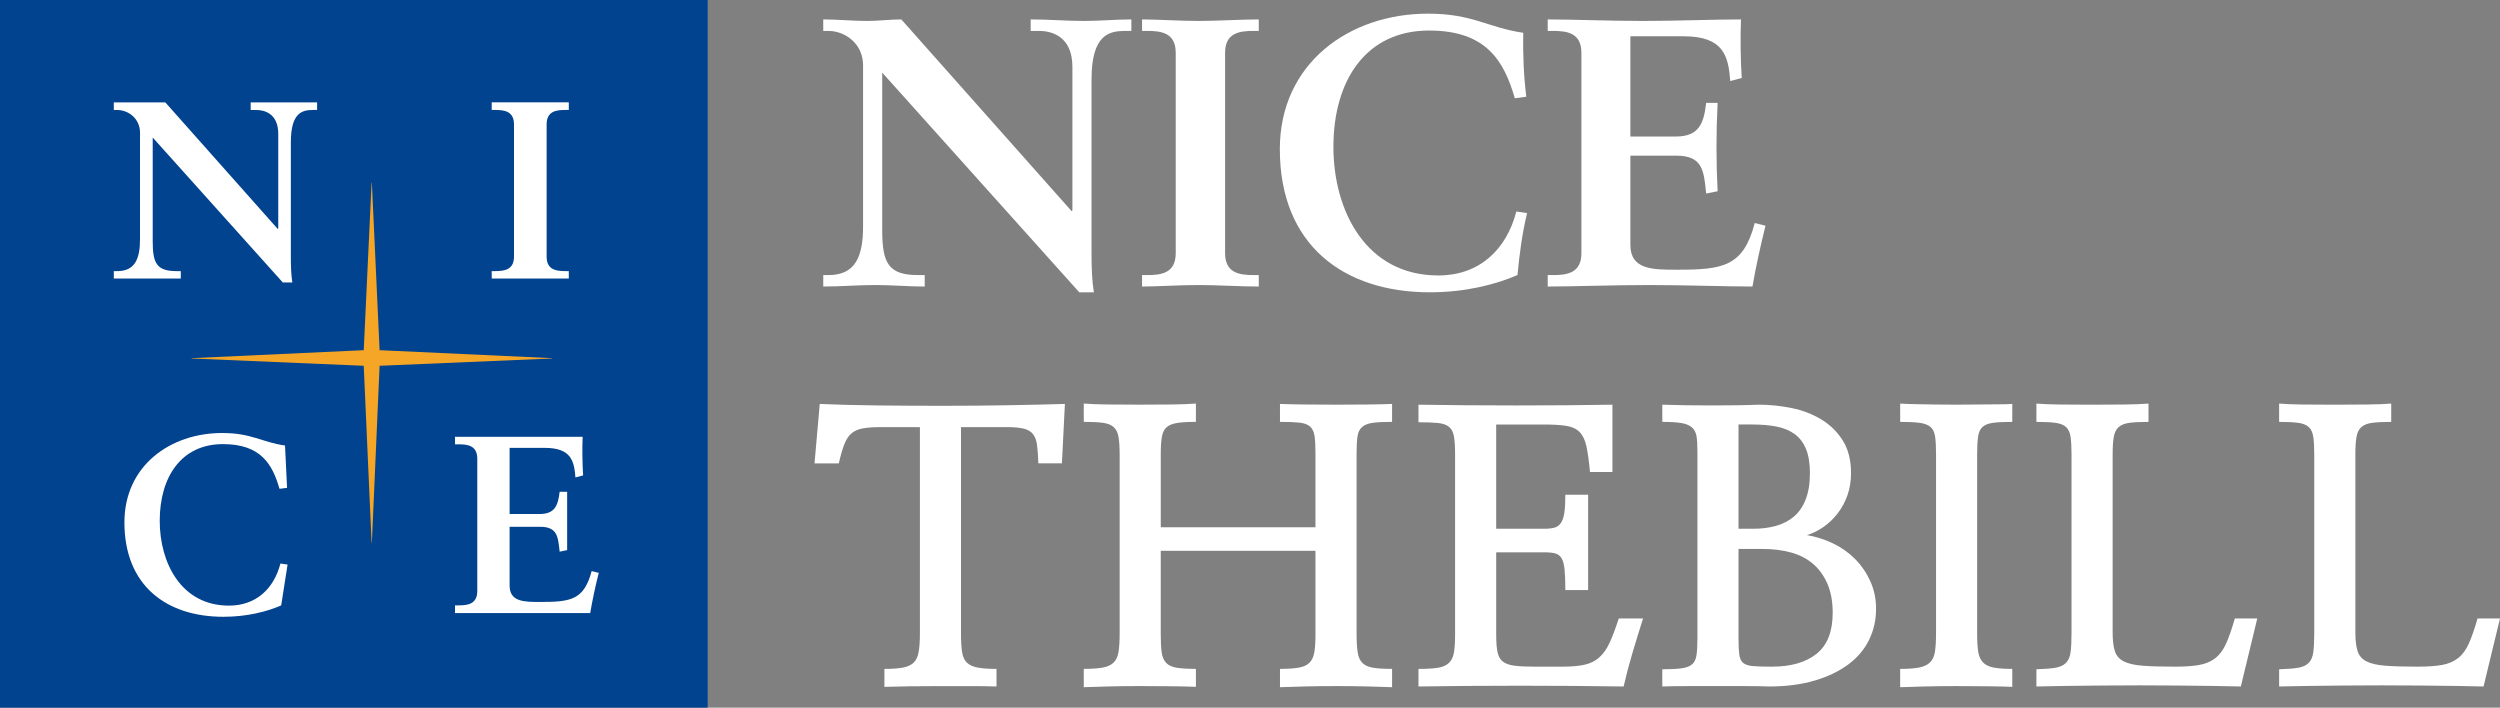
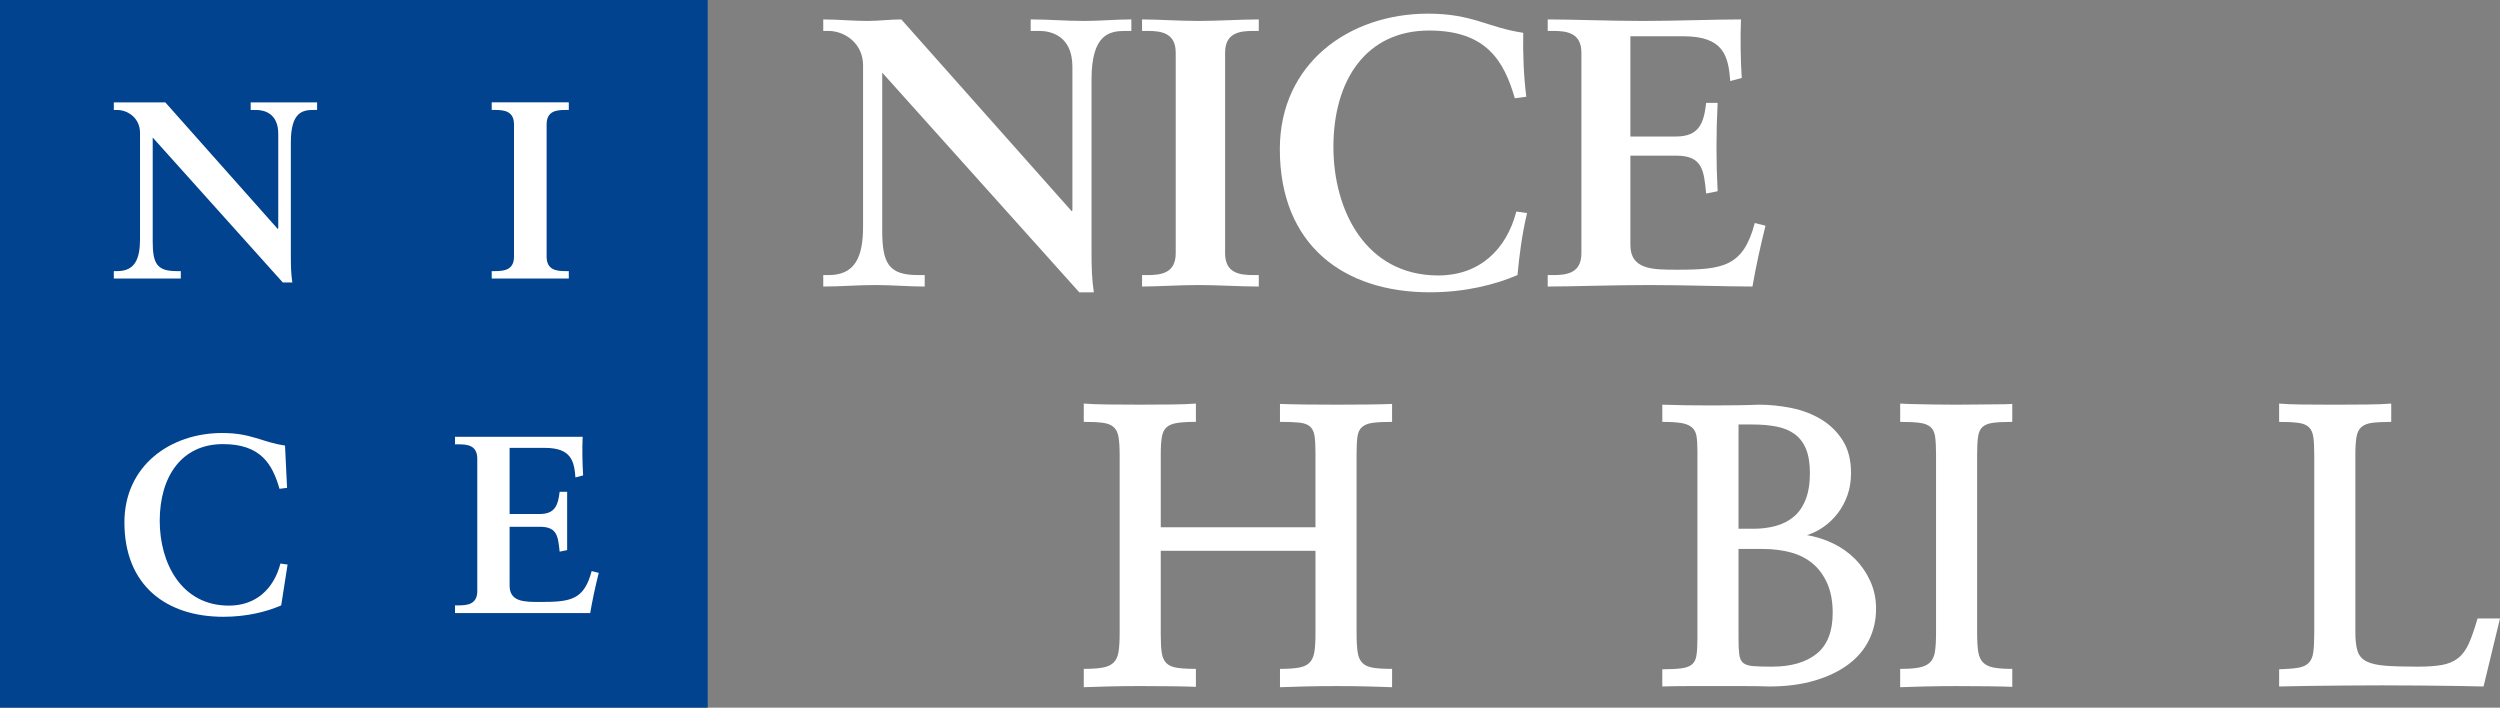
<svg xmlns="http://www.w3.org/2000/svg" id="_레이어_1" data-name=" 레이어 1" version="1.1" viewBox="0 0 350 99.071">
  <rect x="0" y="0" width="350" height="99.071" fill="#808080" stroke="none" />
  <defs>
    <style>
      .cls-1 {
        fill: #02438f;
      }

      .cls-1, .cls-2, .cls-3 {
        stroke-width: 0px;
      }

      .cls-2 {
        fill: #f5a626;
      }

      .cls-3 {
        fill: #fff;
      }
    </style>
  </defs>
  <g>
    <rect class="cls-1" width="99.077" height="99.071" />
-     <polygon class="cls-2" points="77.265 50.142 53.143 49.026 52.062 25.582 52.023 25.582 50.923 49.026 26.829 50.142 26.829 50.188 50.923 51.21 52.023 75.999 52.062 75.999 53.143 51.21 77.265 50.188 77.265 50.142" />
    <path class="cls-3" d="M44.395,14.33v1.064h-.534c-1.479,0-3.142.297-3.142,4.492v16.08c0,1.237.033,2.47.206,3.58h-1.334l-18.213-20.293v14.564c0,3.08.602,4.138,3.323,4.138h.611v1.037h-9.378v-1.037h.49c2.445,0,3.179-1.668,3.179-4.498v-14.875c0-1.977-1.621-3.186-3.218-3.186h-.451v-1.064h7.208l15.744,17.724.07-.087v-13.24c0-2.905-2.029-3.333-3.091-3.333h-.769v-1.064s9.3,0,9.3 0Z" />
    <path class="cls-3" d="M68.839,38.991v-1.037h.501c1.271,0,2.62-.181,2.62-2.024v-18.509c0-1.851-1.348-2.027-2.62-2.027h-.501v-1.064h10.792v1.064h-.496c-1.276,0-2.608.176-2.608,2.027v18.509c0,1.843,1.332,2.024,2.608,2.024h.496v1.037h-10.792Z" />
    <path class="cls-3" d="M39.368,84.754c-2.035.894-4.841,1.596-8.092,1.596-7.955,0-13.857-4.345-13.857-13.217,0-7.919,6.406-12.512,13.686-12.512,4.134,0,5.473,1.273,8.797,1.753l.287,5.925-1.059.134c-.989-3.444-2.618-6.258-7.922-6.258-5.794,0-8.846,4.56-8.846,10.746,0,5.895,3.02,11.866,9.69,11.866,3.787,0,6.289-2.354,7.209-5.892l1.0.14-.893,5.719Z" />
    <path class="cls-3" d="M63.701,85.824v-1.071h.503c1.276,0,2.615-.179,2.615-2.007v-18.518c0-1.854-1.338-2.024-2.615-2.024h-.503v-1.051h17.872c-.082,1.511-.039,3.836.065,5.403l-1.076.287c-.18-2.305-.589-4.142-4.304-4.142h-4.913v9.261h4.204c2.123,0,2.576-1.185,2.801-3.107h1.051v8.161l-1.051.215c-.225-2.119-.318-3.483-2.767-3.483h-4.239v8.226c0,2.301,2.05,2.301,4.304,2.301,4.255,0,6.119-.287,7.182-4.325l.996.251c-.468,1.864-.881,3.747-1.196,5.625h-18.93l0.0 0Z" />
  </g>
  <g>
    <path class="cls-3" d="M150.027,29.562l.11-.107V9.363c0-4.397-3.056-5.035-4.665-5.035h-1.177v-1.609c2.517,0,4.981.214,7.502.214,2.196,0,4.391-.214,6.593-.214v1.609h-.804c-2.252,0-4.772.429-4.772,6.799v24.381c0,1.877.056,3.754.325,5.416h-2.038l-27.59-30.757v22.076c0,4.66.909,6.268,5.032,6.268h.915v1.603c-2.306,0-4.612-.209-6.912-.209-2.413,0-4.88.209-7.29.209v-1.603h.751c3.694,0,4.823-2.52,4.823-6.805V9.149c0-3.003-2.467-4.82-4.877-4.82h-.697v-1.609c2.035,0,4.126.214,6.164.214,1.609,0,3.161-.214,4.767-.214l23.842,26.842-0.0 0Z" />
    <path class="cls-3" d="M159.888,38.512h.751c1.928,0,3.962-.268,3.962-3.056V7.379c0-2.783-2.034-3.051-3.962-3.051h-.751v-1.609c2.088,0,5.306.214,7.931.214,2.679,0,5.893-.214,8.41-.214v1.609h-.751c-1.93,0-3.965.268-3.965,3.051v28.076c0,2.788,2.035,3.056,3.965,3.056h.751v1.603c-2.571,0-5.786-.209-8.467-.209-2.622,0-5.786.209-7.874.209v-1.603Z" />
    <path class="cls-3" d="M212.075,13.761c-1.502-5.201-3.963-9.486-12-9.486-8.789,0-13.397,6.912-13.397,16.29,0,8.943,4.555,18,14.684,18,5.729,0,9.533-3.587,10.925-8.95l1.505.214c-.697,2.896-1.073,5.786-1.344,8.681-3.107,1.341-7.338,2.413-12.268,2.413-12.057,0-21.003-6.596-21.003-20.044,0-12,9.7-18.966,20.735-18.966,6.271,0,8.306,1.93,13.341,2.681-.054,2.944.054,5.946.429,8.95l-1.606.214-0-0Z" />
    <path class="cls-3" d="M216.68,38.512h.751c1.93,0,3.965-.268,3.965-3.056V7.379c0-2.783-2.035-3.051-3.965-3.051h-.751v-1.609c3.268,0,8.842.214,13.341.214,4.502,0,10.072-.214,13.716-.214-.107,2.306-.054,5.839.107,8.199l-1.606.429c-.268-3.486-.912-6.268-6.536-6.268h-7.448v14.032h6.378c3.211,0,3.909-1.817,4.23-4.713h1.606c-.107,2.092-.161,4.183-.161,6.268,0,2.038.053,4.075.161,6.107l-1.606.322c-.322-3.211-.483-5.303-4.18-5.303h-6.429v12.489c0,3.48,3.107,3.48,6.533,3.48,6.432,0,9.274-.429,10.88-6.536l1.502.376c-.697,2.842-1.341,5.678-1.823,8.514-3.429,0-9.59-.209-14.413-.209-4.82,0-11.196.209-14.253.209v-1.603h-0Z" />
  </g>
  <g>
-     <path class="cls-3" d="M149.086,56.552l-.418,8.319h-3.297c-.034-1.047-.097-1.901-.184-2.564s-.278-1.178-.576-1.544c-.295-.365-.73-.618-1.306-.758-.576-.139-1.352-.209-2.329-.209h-6.436v28.88c0,1.117.053,1.998.157,2.642.106.646.331,1.134.682,1.465.348.333.854.559,1.517.681s1.533.183,2.615.183v2.46c-1.011-.036-2.206-.053-3.582-.053h-4.264c-1.466,0-2.895.008-4.291.027-1.396.017-2.581.044-3.558.079v-2.512c1.081,0,1.945-.06,2.59-.183s1.142-.348,1.49-.681c.348-.33.585-.819.706-1.465.123-.645.184-1.525.184-2.642v-28.88h-5.493c-1.047,0-1.894.062-2.537.184-.646.122-1.171.358-1.57.706-.402.348-.733.862-.994,1.543-.261.68-.515,1.561-.759,2.642h-3.401l.733-8.319c2.337.104,5.004.175,8.006.209,2.999.035,6.059.052,9.182.052,3.12,0,6.173-.025,9.155-.079,2.982-.052,5.643-.112,7.979-.183h0Z" />
    <path class="cls-3" d="M162.505,73.817h21.66v-10.412c0-1.011-.044-1.804-.131-2.38s-.295-1.011-.626-1.309c-.331-.295-.83-.479-1.492-.549-.663-.069-1.57-.105-2.719-.105v-2.511c.837.035,1.988.062,3.452.079,1.466.018,2.973.025,4.525.025s3.036-.007,4.448-.025c1.413-.017,2.501-.044,3.27-.079v2.511c-1.151,0-2.051.045-2.694.132-.646.087-1.144.279-1.492.576s-.566.732-.653,1.307-.131,1.386-.131,2.433v25.165c0,1.117.051,2.006.157,2.669.104.663.331,1.16.68,1.491s.844.549,1.49.653c.646.105,1.526.157,2.644.157v2.564c-.769-.035-1.858-.07-3.27-.104-1.413-.036-2.905-.053-4.475-.053-1.567,0-3.077.017-4.525.053-1.446.034-2.588.069-3.425.104v-2.564c1.115,0,2.005-.06,2.668-.183.66-.122,1.159-.358,1.49-.706s.549-.837.655-1.466c.104-.628.155-1.465.155-2.511v-11.667h-21.66v11.667c0,1.081.044,1.936.131,2.564s.298,1.116.629,1.465c.331.35.827.576,1.49.68.663.105,1.553.157,2.67.157v2.512c-.803-.035-1.92-.062-3.35-.079-1.429-.018-2.922-.027-4.472-.027-1.553,0-3.043.017-4.475.053-1.429.034-2.561.069-3.401.104v-2.564c1.117,0,2.008-.06,2.67-.183.66-.122,1.168-.358,1.517-.706s.576-.845.68-1.491c.104-.645.157-1.508.157-2.59v-24.956c0-1.081-.053-1.927-.157-2.537s-.331-1.073-.68-1.387c-.348-.313-.856-.514-1.517-.601-.663-.087-1.553-.132-2.67-.132v-2.563c.803.07,1.918.114,3.35.131,1.429.018,2.919.025,4.472.025s3.052-.007,4.499-.025c1.449-.017,2.574-.06,3.377-.131v2.563c-1.117,0-1.998.053-2.644.157-.646.105-1.132.306-1.463.602-.334.296-.549.741-.655,1.334-.104.594-.157,1.396-.157,2.407v10.254h-0Z" />
-     <path class="cls-3" d="M209.466,59.429v14.597h6.748c.559,0,1.03-.052,1.413-.157.385-.104.689-.33.917-.68.227-.348.382-.828.472-1.439.085-.61.131-1.438.131-2.485h3.19v13.342h-3.19c0-1.185-.036-2.136-.106-2.852-.07-.714-.208-1.246-.418-1.595-.208-.348-.506-.576-.888-.681-.385-.104-.907-.156-1.57-.156h-6.698v11.562c0,1.012.06,1.814.184,2.407.121.594.375,1.039.757,1.335.385.296.934.489,1.65.576.714.087,1.681.131,2.903.131h3.715c1.255,0,2.293-.087,3.113-.262.82-.174,1.517-.514,2.092-1.02s1.064-1.195,1.466-2.067.827-2.005,1.282-3.401h3.401c-.489,1.535-.977,3.121-1.466,4.761s-.907,3.227-1.255,4.761c-2.303-.036-4.683-.062-7.14-.079-2.46-.018-4.92-.027-7.377-.027-2.46,0-4.893.008-7.3.027-2.407.017-4.709.042-6.906.079v-2.46c1.151,0,2.058-.052,2.721-.157.66-.104,1.176-.33,1.543-.68.365-.348.602-.837.706-1.465s.157-1.466.157-2.512v-25.27c0-1.046-.053-1.866-.157-2.459s-.331-1.038-.68-1.334c-.351-.296-.863-.48-1.546-.55-.68-.069-1.594-.104-2.745-.104v-2.46c2.162.036,4.402.062,6.722.079,2.32.018,4.659.027,7.012.027s4.663-.008,6.932-.027c2.266-.017,4.429-.042,6.487-.079v9.419h-3.14c-.138-1.5-.305-2.694-.496-3.585-.193-.889-.515-1.56-.967-2.014-.455-.454-1.081-.741-1.884-.863s-1.85-.184-3.14-.184h-6.644v0Z" />
    <path class="cls-3" d="M252.969,74.917c1.255.209,2.467.593,3.635,1.15,1.168.559,2.199,1.282,3.086,2.172.89.889,1.604,1.928,2.145,3.113.542,1.186.813,2.477.813,3.871,0,1.57-.324,3.017-.97,4.343s-1.604,2.468-2.876,3.426c-1.275.96-2.844,1.719-4.709,2.276-1.867.559-4.003.838-6.41.838-.941-.036-2.049-.053-3.321-.053h-8.006c-1.342,0-2.554.017-3.635.053v-2.407c1.115,0,2.005-.044,2.668-.132.663-.086,1.159-.27,1.49-.549.331-.278.542-.706.629-1.282s.131-1.368.131-2.38v-26.264c0-.838-.044-1.518-.131-2.041-.087-.522-.305-.932-.653-1.229-.351-.296-.847-.497-1.492-.602-.646-.104-1.526-.157-2.641-.157v-2.407c.941.036,2.022.062,3.244.079,1.219.018,2.45.027,3.689.027s2.433-.008,3.585-.027c1.149-.017,2.143-.042,2.98-.079,1.536,0,3.069.157,4.605.472,1.533.313,2.922.845,4.16,1.595,1.236.751,2.24,1.735,3.007,2.957.767,1.22,1.151,2.738,1.151,4.551,0,1.117-.164,2.145-.496,3.088-.331.941-.786,1.787-1.362,2.537s-1.238,1.386-1.988,1.91-1.526.907-2.327,1.151h-0ZM243.393,59.429v14.597h2.095c1.115,0,2.153-.131,3.113-.392.958-.262,1.795-.688,2.511-1.282.714-.593,1.272-1.394,1.674-2.407.402-1.011.602-2.249.602-3.715,0-1.359-.184-2.485-.549-3.374-.368-.89-.9-1.587-1.596-2.093-.699-.504-1.543-.854-2.537-1.046-.994-.191-2.102-.288-3.323-.288h-1.988l0.0 0ZM243.393,76.852v12.557c0,.942.036,1.683.106,2.224.068.541.252.934.549,1.177.295.244.757.393,1.386.445s1.5.079,2.617.079c2.685,0,4.777-.602,6.277-1.806s2.249-3.113,2.249-5.729c0-1.57-.244-2.921-.73-4.055-.491-1.133-1.161-2.067-2.015-2.799-.856-.733-1.884-1.264-3.086-1.596-1.205-.33-2.54-.497-4.003-.497h-3.35l-0-0Z" />
    <path class="cls-3" d="M271.047,88.676v-25.009c0-1.08-.044-1.927-.131-2.537-.087-.61-.305-1.063-.653-1.359-.351-.296-.856-.489-1.519-.576s-1.57-.132-2.719-.132v-2.563c.522.035,1.192.06,2.012.079.82.017,1.727.035,2.721.052.994.018,2.022.025,3.086.025s2.085-.007,3.062-.025c.975-.017,1.891-.027,2.745-.027.856,0,1.543-.017,2.068-.052v2.511c-1.151,0-2.051.045-2.694.132-.646.087-1.134.279-1.466.576s-.542.75-.626,1.359c-.09.611-.133,1.457-.133,2.537v25.009c0,1.082.053,1.946.157,2.59.106.646.331,1.143.682,1.491.348.348.844.584,1.49.706s1.509.183,2.59.183v2.512c-.803-.035-1.918-.062-3.35-.079-1.429-.018-2.922-.027-4.472-.027-1.553,0-3.043.017-4.472.053-1.432.034-2.564.069-3.401.104v-2.564c1.079,0,1.952-.06,2.615-.183s1.178-.358,1.543-.706c.368-.348.602-.845.706-1.491.104-.645.157-1.508.157-2.59h0Z" />
-     <path class="cls-3" d="M316.019,86.584l-2.303,9.523c-1.185-.036-2.547-.062-4.08-.079-1.536-.018-3.156-.035-4.867-.053-1.71-.017-3.471-.025-5.285-.025s-3.582.008-5.309.025c-1.727.018-3.367.035-4.917.053-1.553.017-2.939.042-4.16.079v-2.407c1.115-.035,1.995-.105,2.641-.21.646-.104,1.144-.33,1.492-.68.348-.348.566-.854.653-1.518.087-.662.131-1.569.131-2.72v-24.851c0-1.081-.044-1.927-.131-2.537s-.295-1.073-.626-1.387c-.334-.313-.83-.514-1.492-.601s-1.553-.132-2.668-.132v-2.563c.767.07,1.858.114,3.27.131,1.413.018,2.895.025,4.448.025,1.55,0,3.06-.007,4.525-.025,1.463-.017,2.615-.06,3.452-.131v2.563c-1.115,0-2.005.045-2.668.132s-1.168.288-1.517.601c-.351.314-.576.776-.68,1.387-.106.611-.157,1.438-.157,2.484v24.853c0,1.116.104,1.997.312,2.641.21.646.629,1.125,1.258,1.439.626.314,1.507.515,2.641.602,1.132.087,2.641.131,4.525.131,1.359,0,2.484-.079,3.374-.236s1.64-.47,2.249-.942c.61-.47,1.117-1.15,1.519-2.04.399-.889.81-2.067,1.229-3.531,0,0,3.14,0,3.14 0Z" />
    <path class="cls-3" d="M350,86.584l-2.303,9.523c-1.185-.036-2.547-.062-4.08-.079-1.536-.018-3.156-.035-4.867-.053-1.71-.017-3.471-.025-5.285-.025s-3.582.008-5.309.025c-1.727.018-3.367.035-4.917.053-1.553.017-2.939.042-4.16.079v-2.407c1.115-.035,1.995-.105,2.641-.21.646-.104,1.144-.33,1.492-.68.348-.348.566-.854.653-1.518.087-.662.131-1.569.131-2.72v-24.851c0-1.081-.044-1.927-.131-2.537s-.295-1.073-.626-1.387c-.334-.313-.83-.514-1.492-.601s-1.553-.132-2.668-.132v-2.563c.767.07,1.858.114,3.27.131,1.413.018,2.895.025,4.448.025,1.55,0,3.06-.007,4.525-.025,1.463-.017,2.615-.06,3.452-.131v2.563c-1.115,0-2.005.045-2.668.132s-1.168.288-1.517.601c-.351.314-.576.776-.68,1.387-.106.611-.157,1.438-.157,2.484v24.853c0,1.116.104,1.997.312,2.641.21.646.629,1.125,1.258,1.439.626.314,1.507.515,2.641.602,1.132.087,2.641.131,4.525.131,1.359,0,2.484-.079,3.374-.236s1.64-.47,2.249-.942c.61-.47,1.117-1.15,1.519-2.04.399-.889.81-2.067,1.229-3.531,0,0,3.14,0,3.14 0Z" />
  </g>
</svg>